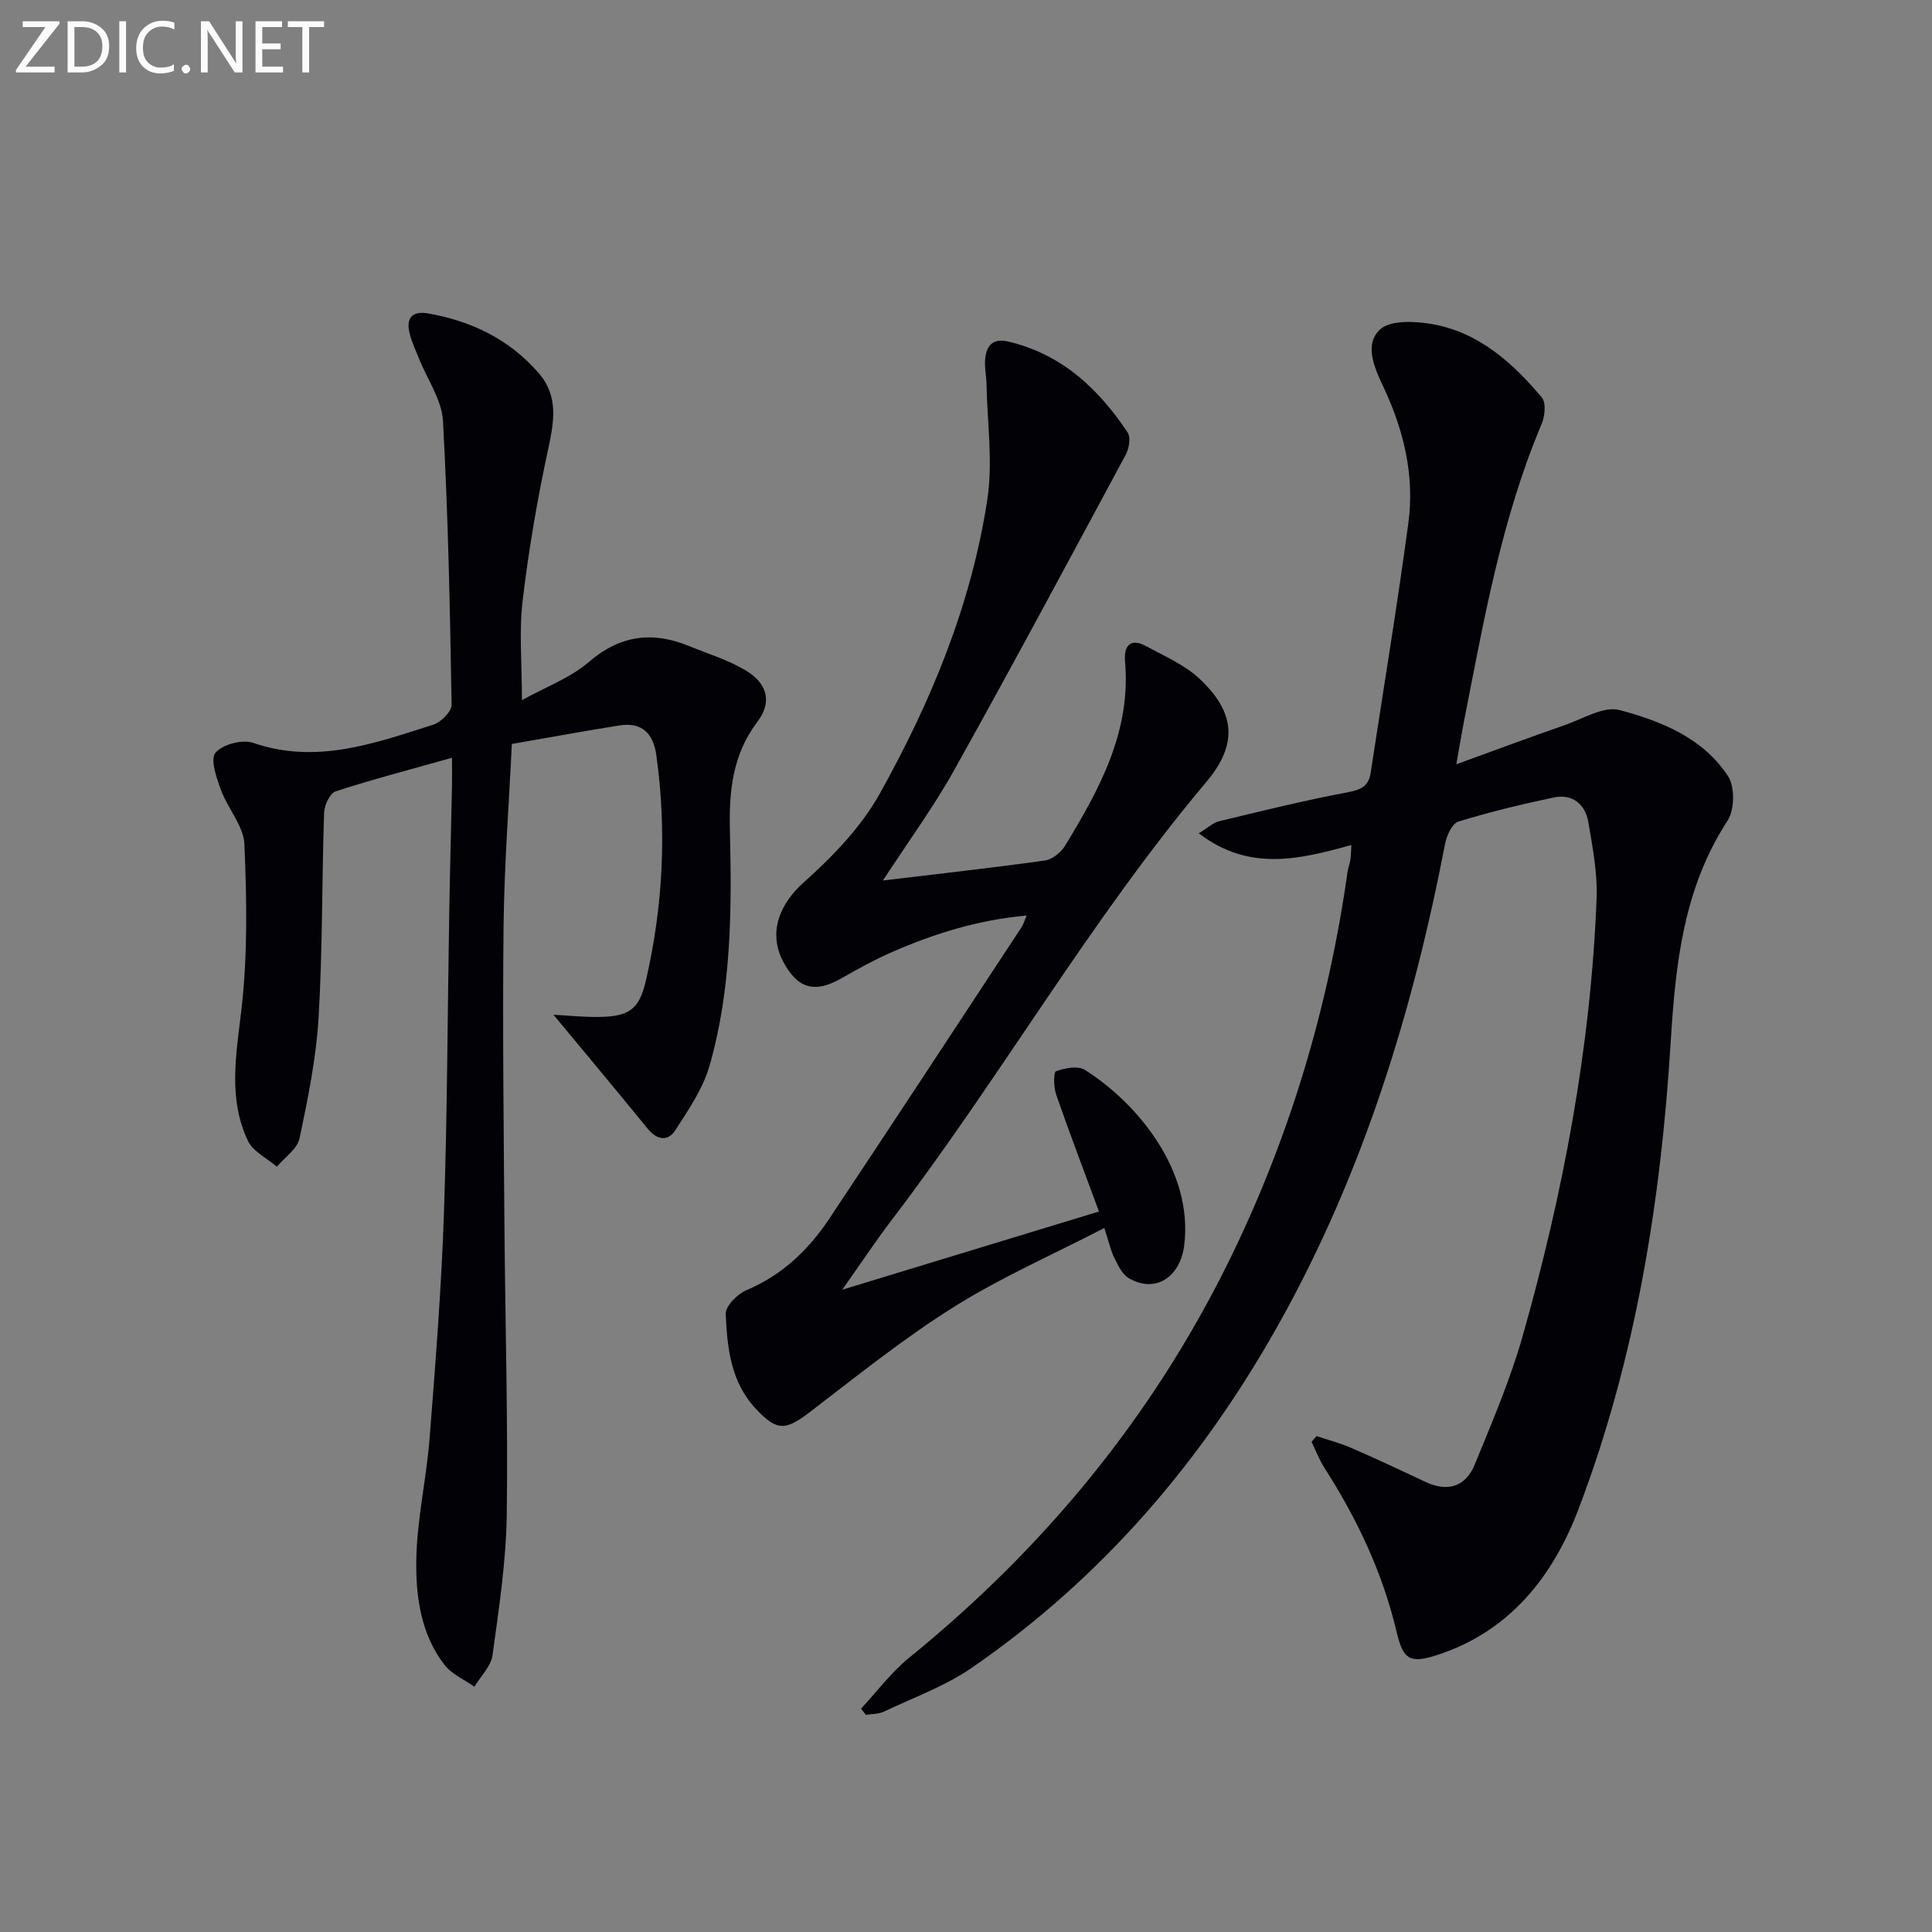
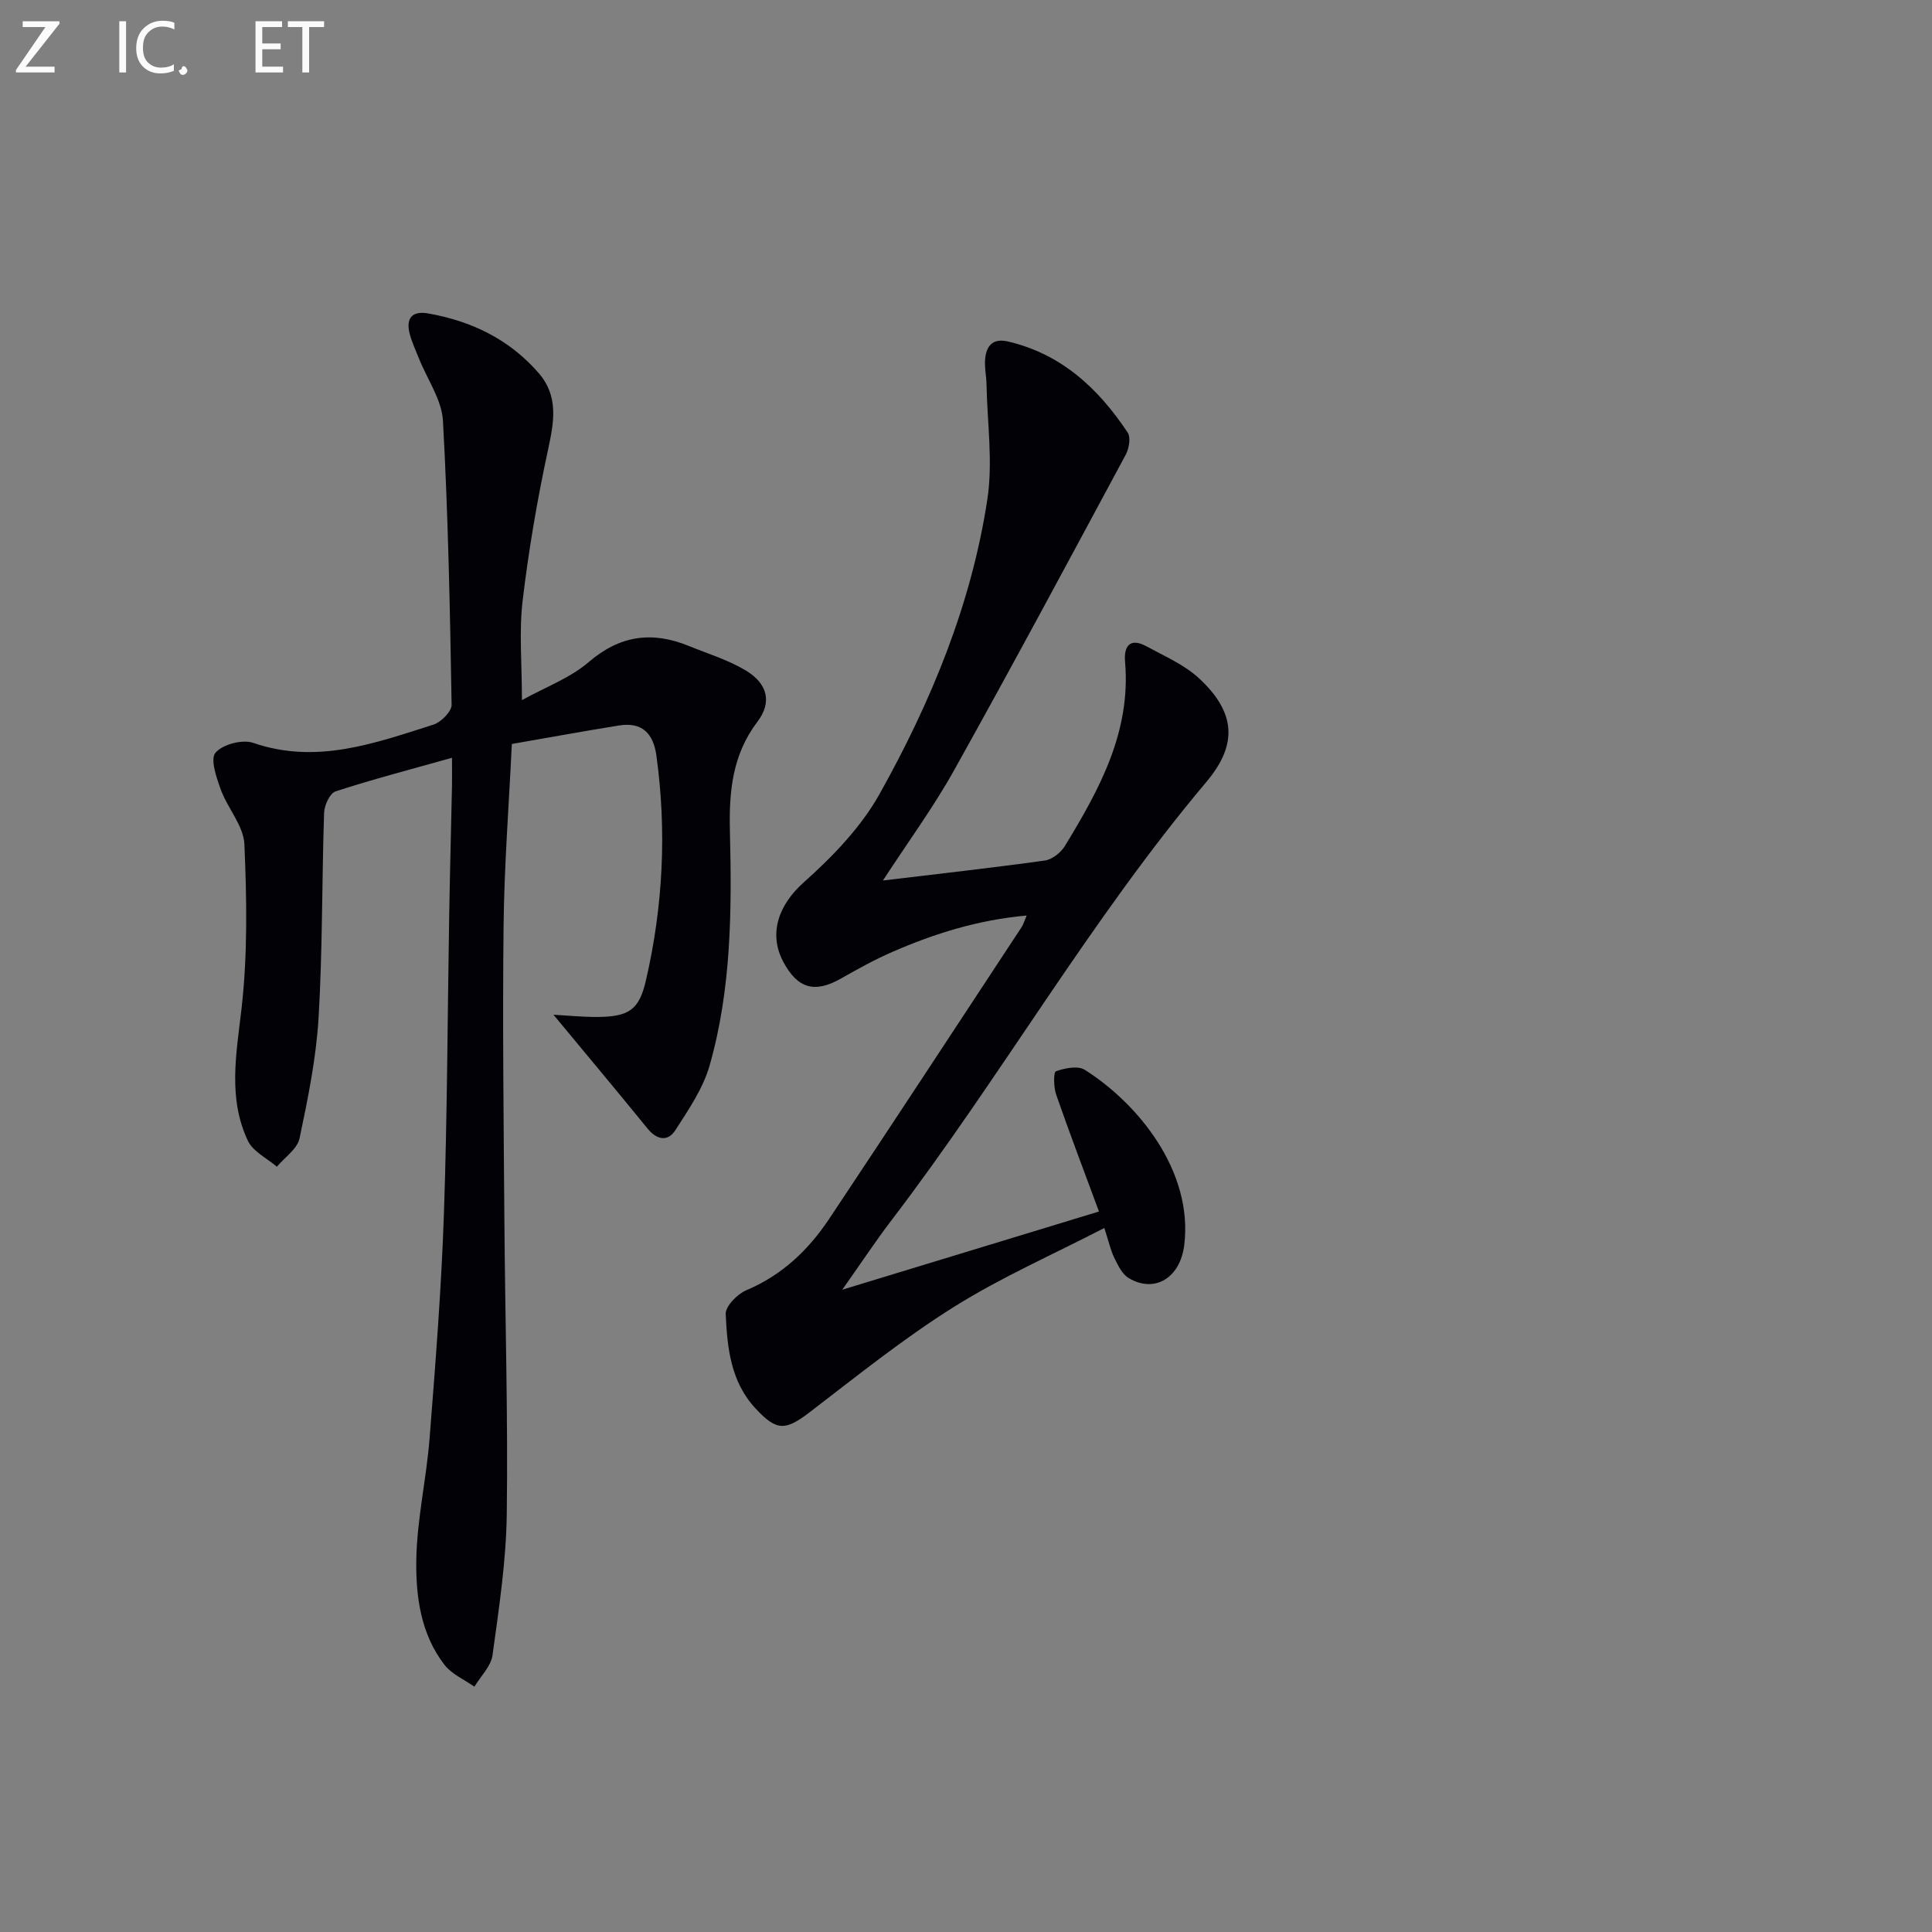
<svg xmlns="http://www.w3.org/2000/svg" enable-background="new 0 0 400 400" viewBox="0 0 400 400">
  <rect x="0" y="0" width="400" height="400" fill="#808080" stroke="none" />
-   <path d="m178.27 353.76c3.3-3.54 6.24-7.52 9.97-10.55 27.79-22.58 50.1-49.56 65.99-81.7 12.68-25.66 20.77-52.76 24.78-81.08.12-.81.44-1.59.57-2.41.12-.79.12-1.6.21-3.07-10.73 2.97-21.18 5.57-31.6-2.43 1.86-1.12 2.96-2.19 4.25-2.5 8.85-2.13 17.7-4.32 26.65-6 2.74-.51 4.28-1.3 4.69-4.01 2.63-17.22 5.47-34.4 7.8-51.66 1.32-9.77-.89-19.14-5.08-28.07-1.85-3.94-4.16-8.87-.81-12.04 2.13-2.01 7.27-1.76 10.82-1.14 9.65 1.7 16.65 7.99 22.72 15.21.91 1.08.62 3.89-.06 5.49-8.34 19.74-11.96 40.68-16.06 61.51-.48 2.43-.87 4.87-1.59 8.92 8.06-2.92 15.22-5.59 22.44-8.1 3.76-1.3 8.07-3.99 11.35-3.12 8.63 2.29 17.3 5.78 22.47 13.7 1.43 2.19 1.36 6.94-.09 9.17-9.13 14-10.79 29.61-11.78 45.71-2.03 33.11-7.26 65.75-19.11 96.89-5.28 13.87-14.19 25.27-29.21 30.16-5.63 1.83-7.07 1.02-8.42-4.71-2.89-12.28-8.19-23.48-14.97-34.04-1.07-1.67-1.78-3.58-2.65-5.37l1.02-1.2c2.41.81 4.89 1.45 7.21 2.46 5.17 2.25 10.27 4.64 15.37 7.04 4.66 2.19 8.33.93 10.2-3.65 3.57-8.73 7.32-17.47 9.89-26.52 8.4-29.62 14.11-59.78 15.32-90.62.21-5.23-.82-10.56-1.7-15.77-.64-3.77-3.29-5.97-7.21-5.14-6.63 1.39-13.25 2.99-19.72 4.99-1.29.4-2.41 2.89-2.74 4.59-6.7 34.77-17.02 68.27-34.39 99.34-15.91 28.46-36.66 52.69-63.59 71.25-5.54 3.82-12.09 6.18-18.23 9.09-1.09.52-2.46.46-3.7.67-.32-.42-.67-.86-1.01-1.29z" fill="#010106" />
  <path d="m114.59 210.09c2.8.15 6.03.49 9.24.46 6.43-.07 8.5-1.51 9.9-7.55 3.55-15.37 4.33-30.91 2.17-46.57-.63-4.58-2.96-6.99-7.72-6.23-7.19 1.15-14.36 2.47-22.21 3.83-.61 12.76-1.57 25.16-1.71 37.57-.23 20.49.02 40.98.17 61.47.15 20.14.76 40.29.49 60.42-.13 9.75-1.62 19.51-2.95 29.2-.32 2.3-2.45 4.36-3.75 6.52-2.1-1.48-4.69-2.58-6.19-4.52-4.92-6.35-5.96-14.17-5.84-21.75.14-8.39 2.09-16.73 2.75-25.13 1.21-15.41 2.43-30.83 2.96-46.26.71-20.63.75-41.28 1.1-61.91.15-8.98.39-17.96.58-26.94.03-1.61 0-3.22 0-5.81-8.63 2.43-16.45 4.46-24.11 6.96-1.18.39-2.32 2.88-2.37 4.44-.47 14.13-.31 28.3-1.14 42.4-.5 8.38-2.2 16.73-3.94 24.98-.46 2.2-3.07 3.94-4.7 5.89-2.05-1.77-4.94-3.14-6-5.38-4.15-8.79-2.41-17.89-1.33-27.21 1.3-11.28 1.1-22.8.61-34.18-.17-3.82-3.47-7.43-4.88-11.3-.9-2.48-2.23-6.31-1.11-7.64 1.45-1.73 5.57-2.82 7.8-2.05 13.13 4.52 25.19.08 37.32-3.77 1.59-.51 3.8-2.73 3.77-4.13-.33-19.59-.71-39.2-1.79-58.76-.24-4.37-3.24-8.59-4.96-12.89-.67-1.69-1.46-3.36-1.92-5.11-.85-3.26.48-4.85 3.87-4.24 8.94 1.59 16.74 5.35 22.79 12.3 4.23 4.86 3.21 10.17 1.97 15.94-2.23 10.33-4.02 20.79-5.26 31.28-.75 6.35-.14 12.86-.14 20.54 4.9-2.72 9.98-4.58 13.82-7.88 6.5-5.58 13.17-6.44 20.76-3.33 3.97 1.62 8.16 2.89 11.79 5.08 4.46 2.69 5.47 6.52 2.39 10.59-5.22 6.89-5.9 14.5-5.7 22.66.4 16.31.32 32.67-4.2 48.51-1.36 4.77-4.36 9.16-7.1 13.41-1.53 2.38-3.79 2.06-5.73-.32-6.36-7.82-12.82-15.52-19.5-23.59z" fill="#010106" />
  <path d="m182.8 182.3c11.49-1.38 22.53-2.61 33.53-4.14 1.51-.21 3.3-1.63 4.14-3 7.15-11.72 13.72-23.67 12.46-38.17-.28-3.23 1.04-5.03 4.42-3.18 3.75 2.04 7.86 3.81 10.92 6.65 7.53 7 8.07 13.62 1.51 21.41-24.08 28.58-42.58 61.14-65.2 90.76-3.22 4.22-6.15 8.66-10.2 14.39 18.44-5.62 35.49-10.81 53.15-16.19-3.1-8.39-6.1-16.25-8.86-24.2-.53-1.52-.58-4.64-.05-4.83 1.83-.66 4.55-1.21 5.98-.3 11.04 6.98 22.44 20.96 20.59 36.25-.83 6.83-6.12 10.06-11.49 6.87-1.35-.8-2.22-2.62-2.97-4.14-.78-1.59-1.16-3.38-2.09-6.24-10.75 5.56-21.4 10.23-31.14 16.34-10.39 6.51-20.02 14.26-29.78 21.74-5.11 3.92-6.9 4.03-11.32-.74-5.13-5.53-5.83-12.57-6.15-19.51-.08-1.63 2.41-4.16 4.29-4.95 7.38-3.11 12.84-8.32 17.14-14.78 13.37-20.07 26.58-40.25 39.84-60.4.35-.53.52-1.18 1.04-2.39-10.06.9-19.08 3.73-27.82 7.54-3.65 1.59-7.16 3.53-10.62 5.5-5.42 3.09-8.99 2.12-11.96-3.48-3.2-6.04-.73-11.99 4.24-16.42 5.97-5.32 11.85-11.41 15.71-18.31 10.65-19.06 19.01-39.25 22.31-60.99 1.18-7.73-.02-15.83-.17-23.76-.03-1.82-.47-3.67-.27-5.46.3-2.67 1.63-4.19 4.75-3.46 11.07 2.6 18.7 9.75 24.74 18.84.68 1.02.29 3.31-.4 4.59-11.72 21.79-23.4 43.59-35.46 65.2-4.26 7.66-9.48 14.78-14.81 22.96z" fill="#010106" />
  <g fill="#fafbfa">
    <path d="m12.4 4.8-7.1 9h6v1.2h-8v-.5l6.1-8.9h-4.7v-1.2h7.6v.4z" />
-     <path d="m14 14v-9.6h3c1.6 0 2.9.5 4 1.4s1.6 2.2 1.6 3.8-.5 3-1.6 3.9-2.4 1.5-4 1.5h-3zm1.4-8.4v8.2h1.6c1.3 0 2.4-.4 3.1-1.1s1.1-1.8 1.1-3.1-.4-2.3-1.2-3-1.8-1-3.1-1z" />
    <path d="m26.1 4.4v10.6h-1.4v-10.6z" />
    <path d="m36.1 14.6c-.8.4-1.8.6-2.9.6-1.5 0-2.7-.5-3.6-1.4s-1.4-2.2-1.4-3.8c0-1.7.5-3.1 1.5-4.1s2.3-1.6 3.9-1.6c1 0 1.8.1 2.5.4v1.4c-.8-.4-1.6-.6-2.5-.6-1.2 0-2.1.4-2.9 1.2s-1.1 1.8-1.1 3.2c0 1.3.3 2.3 1 3s1.6 1.1 2.7 1.1c1 0 2-.2 2.7-.7v1.3z" />
-     <path d="m37.6 14.3c0-.2.1-.5.3-.6s.4-.3.6-.3c.3 0 .5.1.6.3s.3.4.3.6-.1.4-.3.6-.4.3-.6.3c-.3 0-.5-.1-.6-.3s-.3-.4-.3-.6z" />
-     <path d="m50.2 15h-1.6l-5.3-8.2c-.2-.2-.3-.5-.4-.7 0 .2.1.7.1 1.5v7.4h-1.4v-10.6h1.7l5.2 8.1c.2.4.4.6.4.7 0-.3-.1-.8-.1-1.5v-7.3h1.4z" />
+     <path d="m37.6 14.3c0-.2.1-.5.3-.6c.3 0 .5.1.6.3s.3.4.3.6-.1.4-.3.6-.4.3-.6.3c-.3 0-.5-.1-.6-.3s-.3-.4-.3-.6z" />
    <path d="m58.6 15h-5.7v-10.6h5.5v1.2h-4.1v3.4h3.8v1.2h-3.8v3.6h4.3z" />
    <path d="m67.1 5.6h-3.1v9.4h-1.4v-9.4h-3v-1.2h7.5z" />
  </g>
</svg>